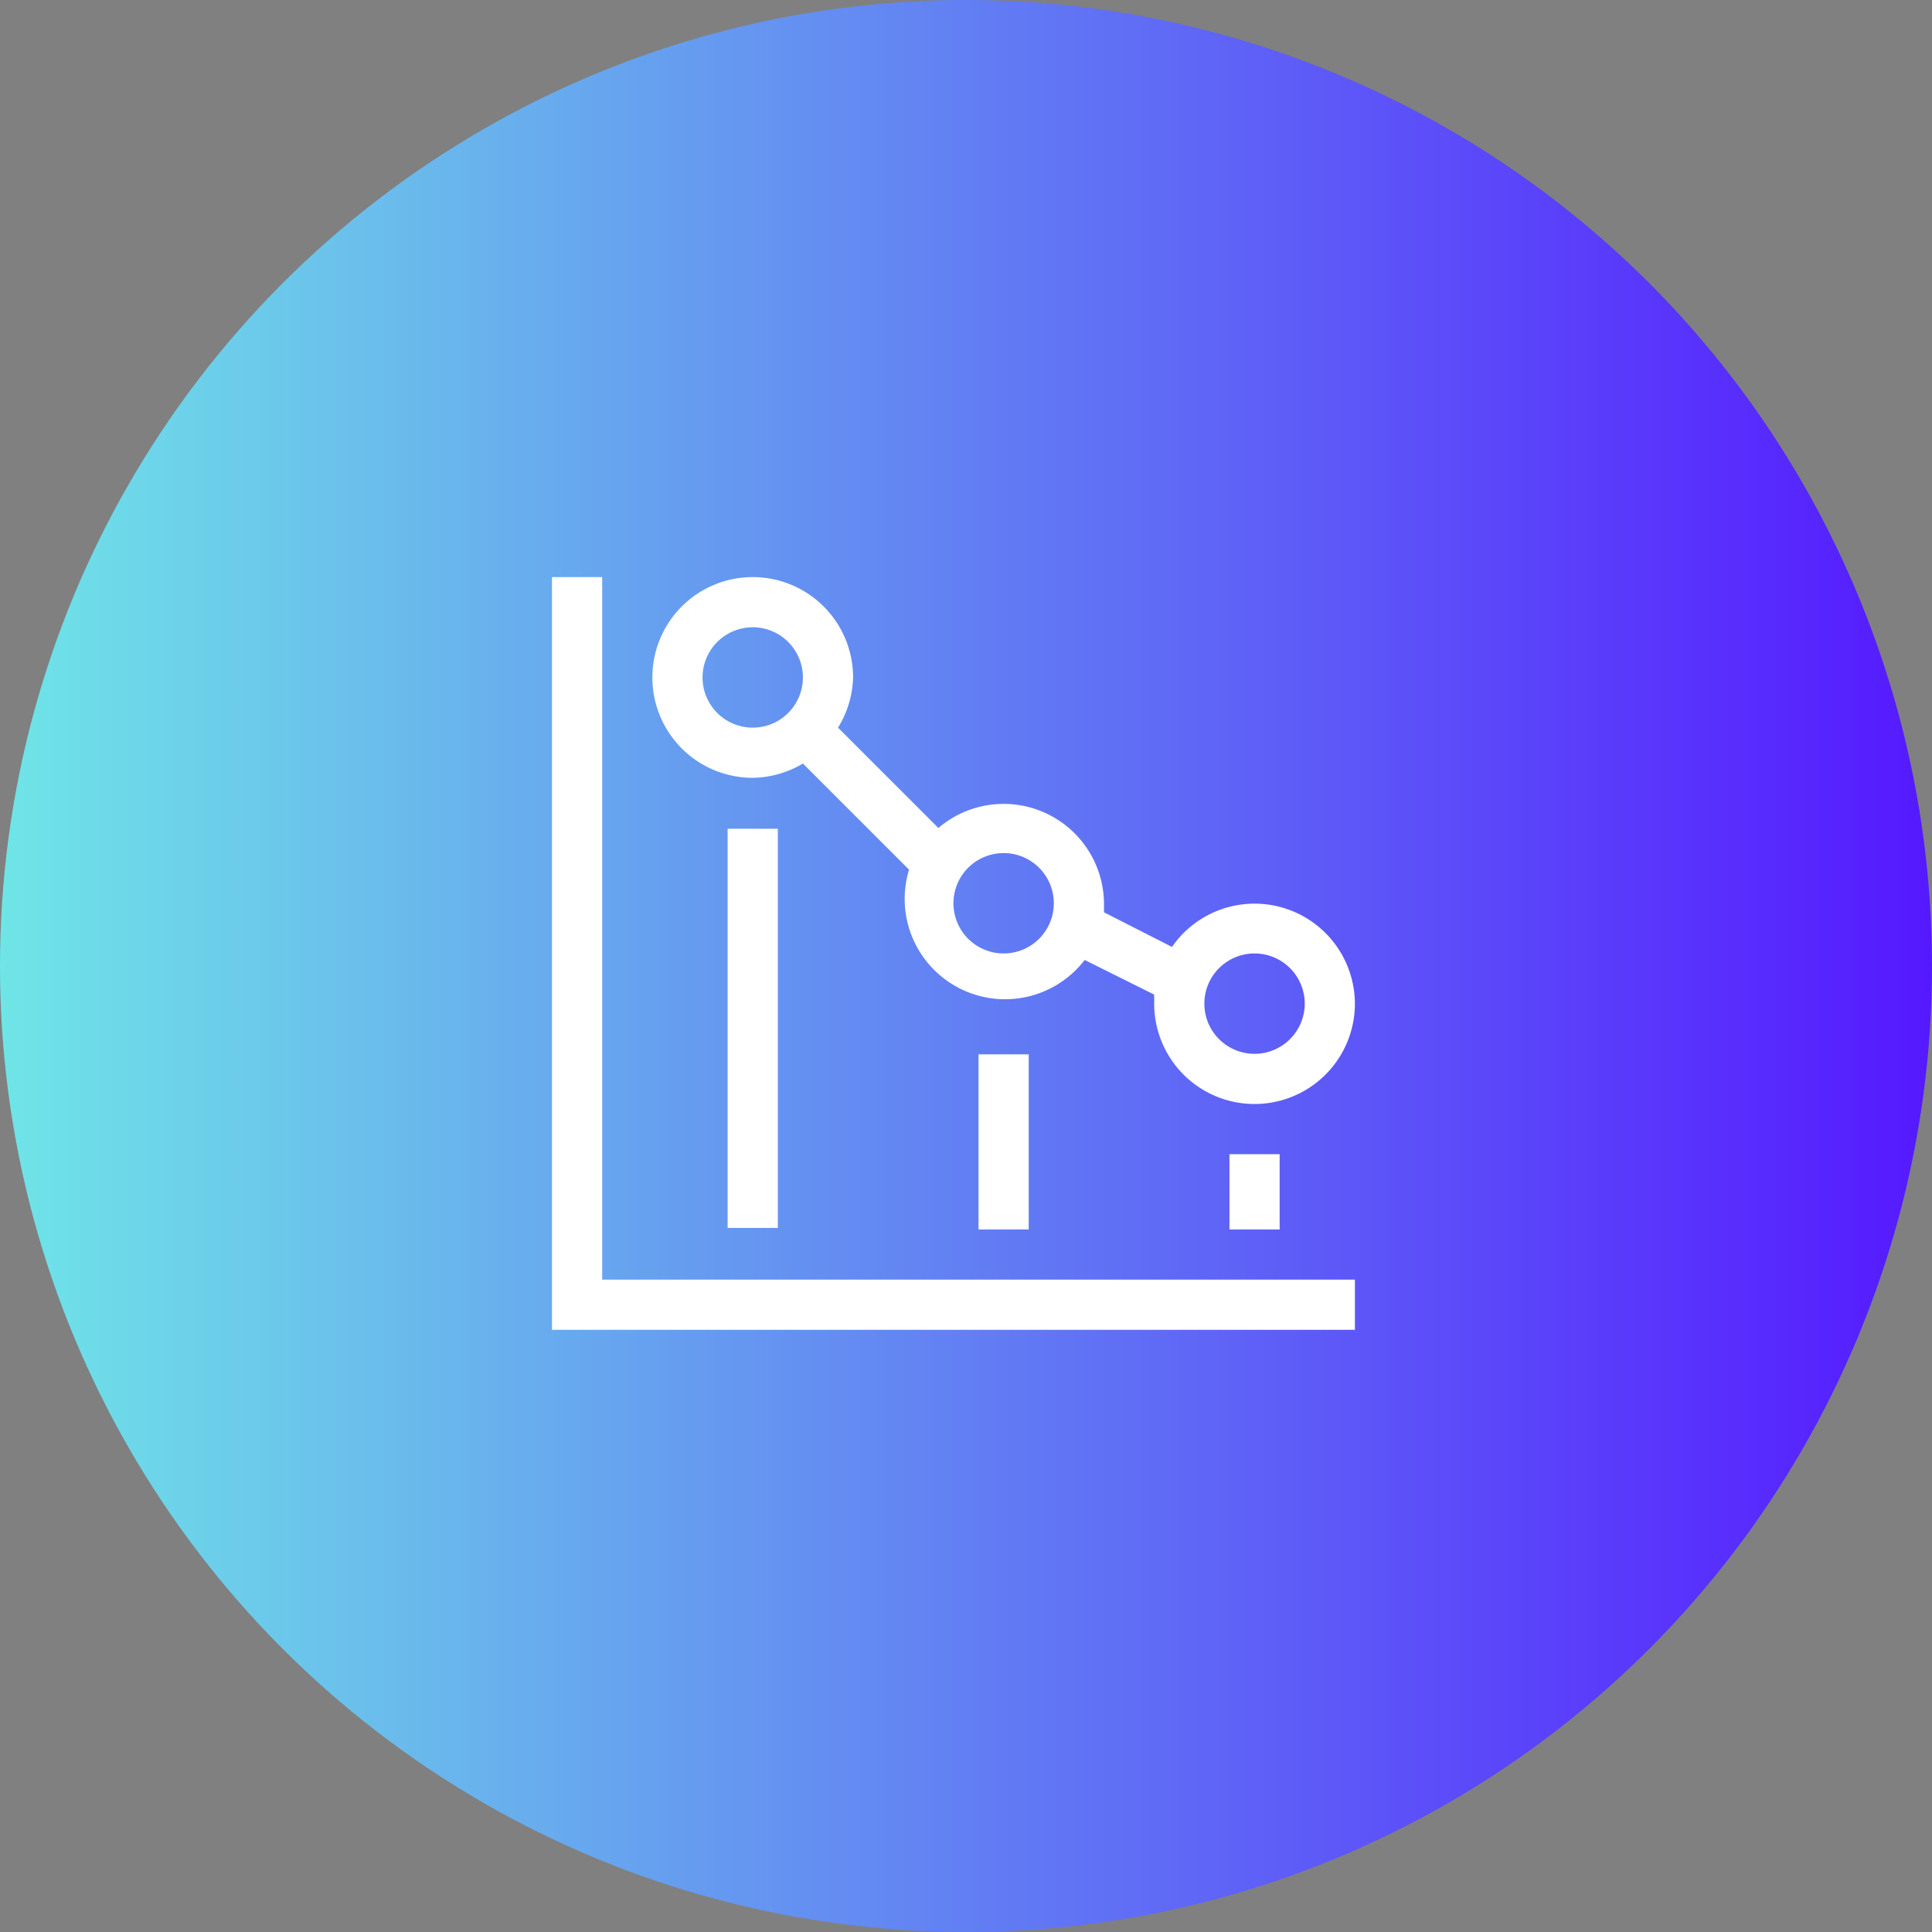
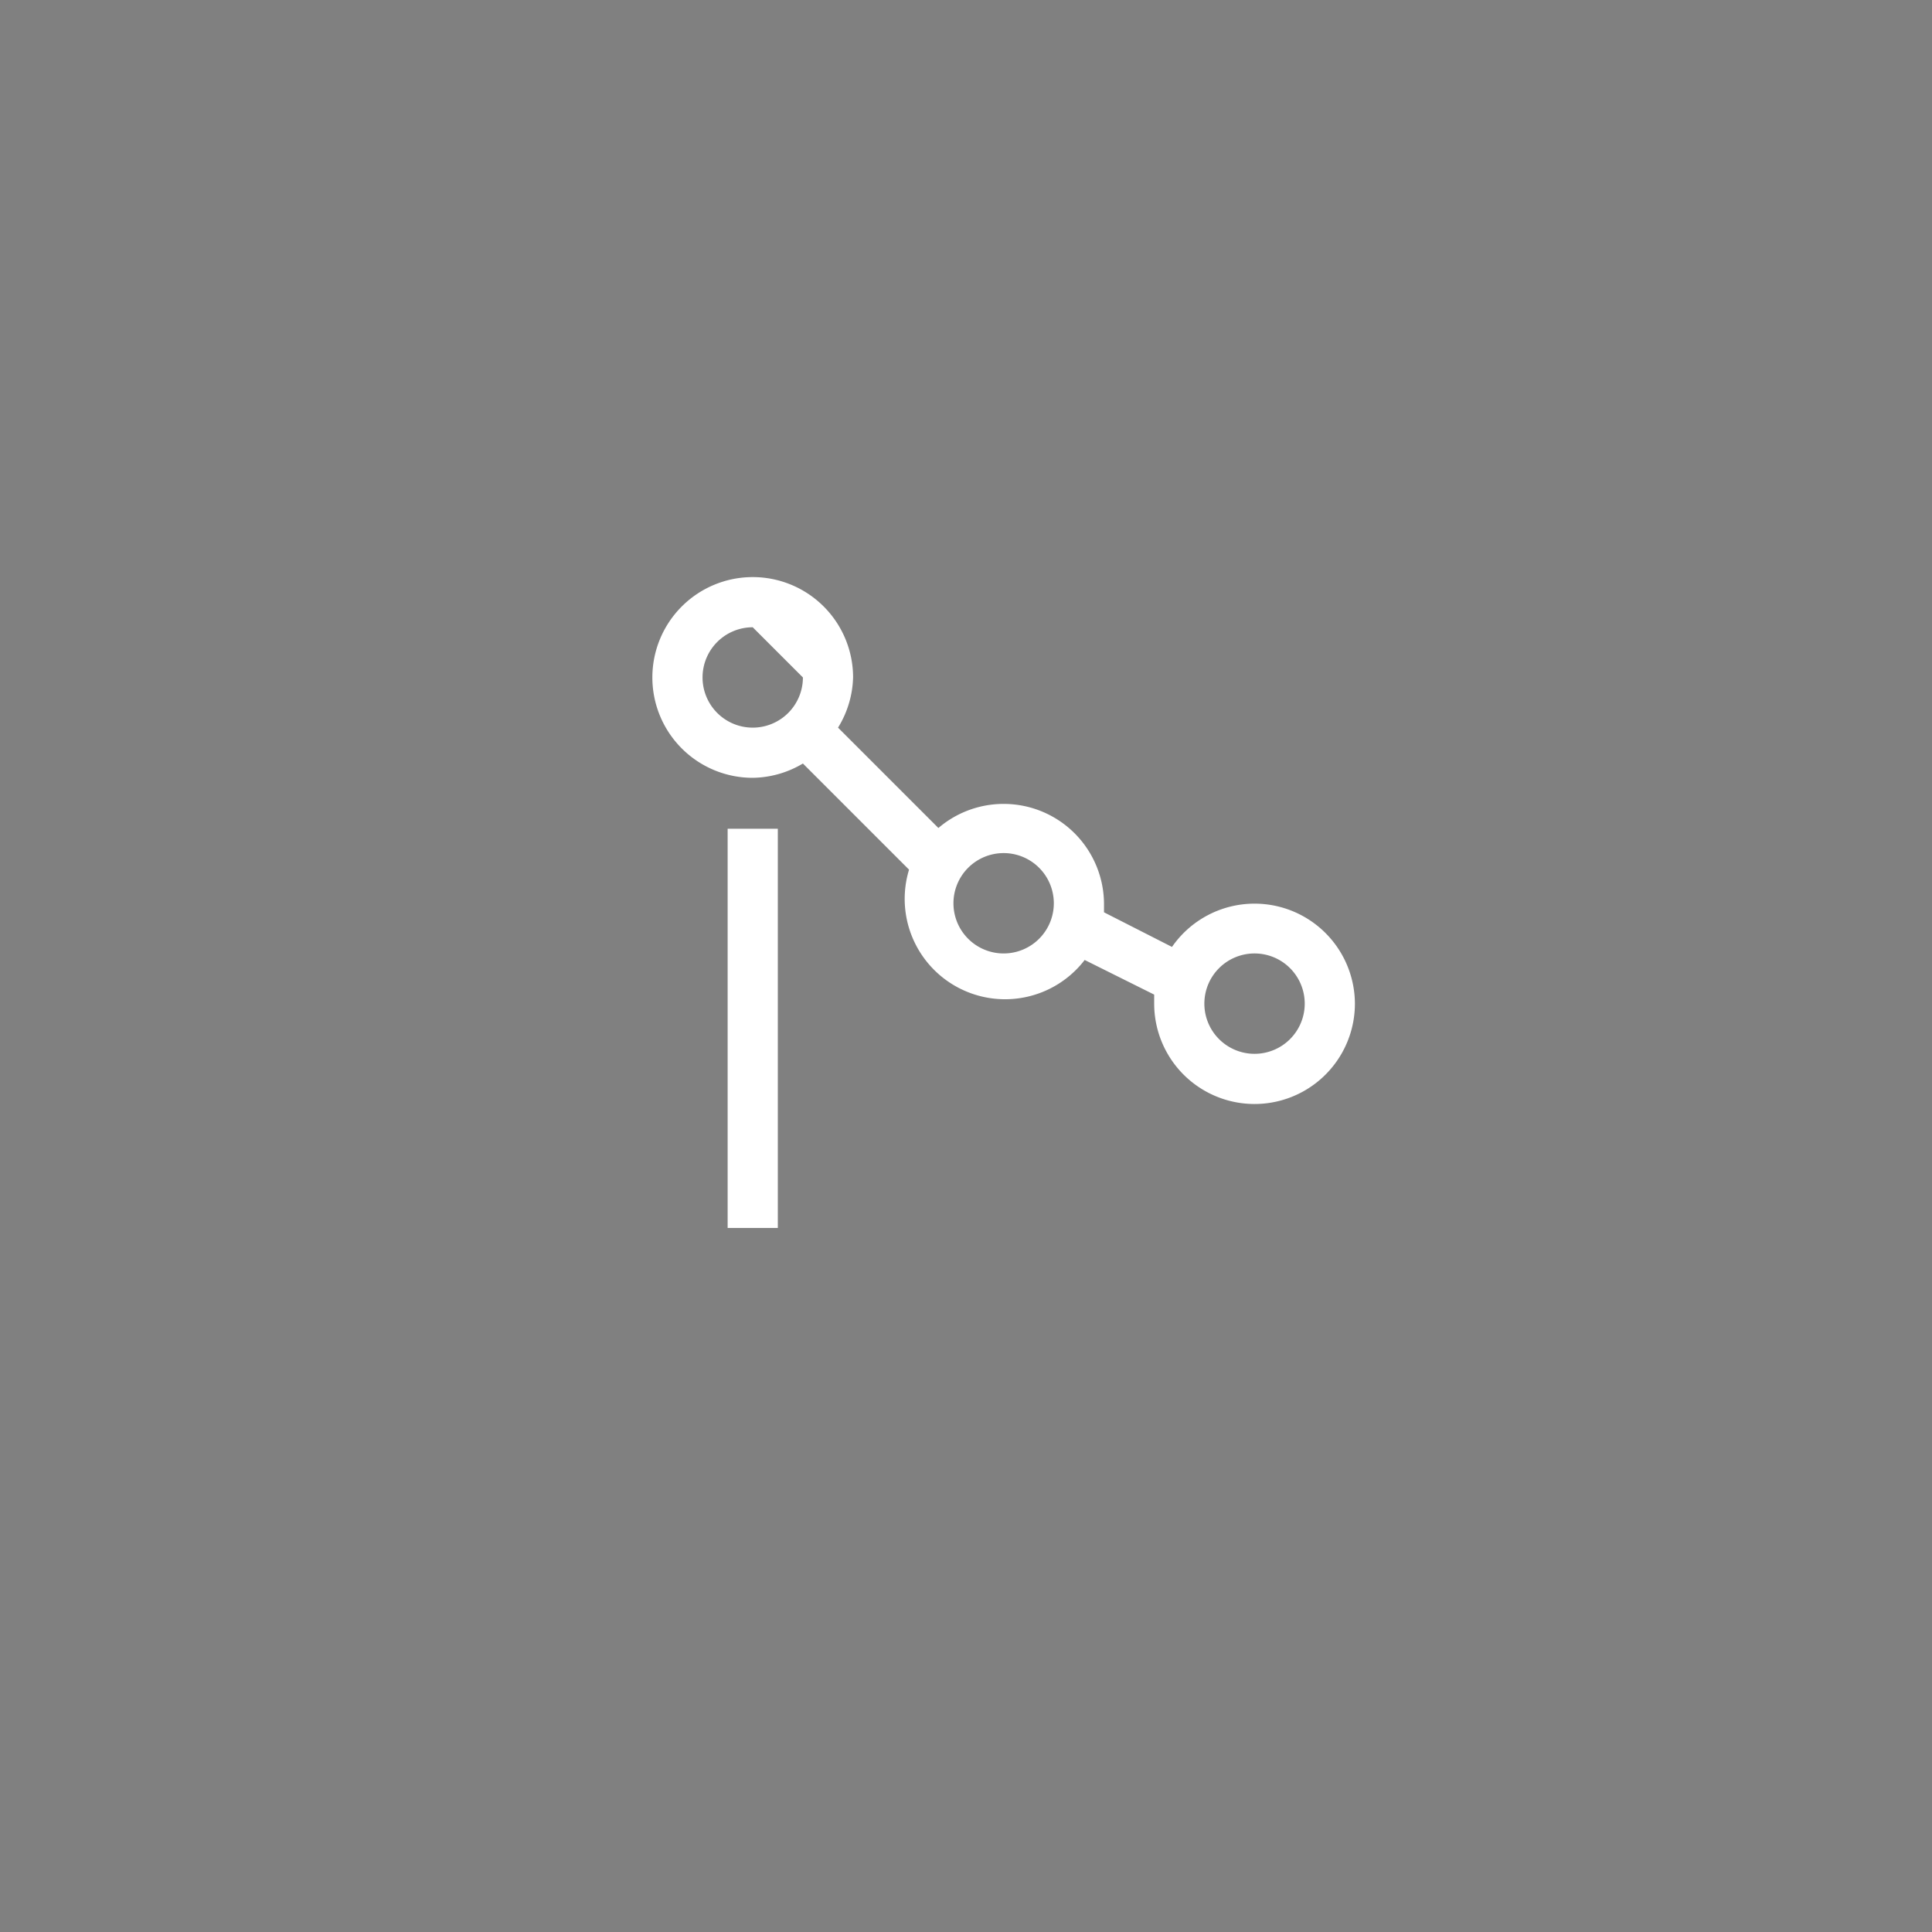
<svg xmlns="http://www.w3.org/2000/svg" width="77" height="77" viewBox="0 0 77 77">
  <rect x="0" y="0" width="77" height="77" fill="#808080" stroke="none" />
  <defs>
    <style>.cls-1{fill:url(#Безымянный_градиент_9);}.cls-2{fill:#fff;}</style>
    <linearGradient id="Безымянный_градиент_9" y1="38.5" x2="77" y2="38.5" gradientUnits="userSpaceOnUse">
      <stop offset="0" stop-color="#6fe5e7" />
      <stop offset="1" stop-color="#5519ff" />
    </linearGradient>
  </defs>
  <g id="Layer_2" data-name="Layer 2">
    <g id="Benefits">
      <g id="_128" data-name="128">
-         <circle class="cls-1" cx="38.5" cy="38.5" r="38.5" />
-         <polygon class="cls-2" points="24 23 22 23 22 51 22 53 24 53 54 53 54 51 24 51 24 23" />
-         <path class="cls-2" d="M54,40a4,4,0,0,0-7.29-2.26L44,36.36c0-.12,0-.24,0-.36a4,4,0,0,0-6.6-3l-4-4A4,4,0,0,0,34,27a4,4,0,1,0-4,4,4,4,0,0,0,2-.57l4.23,4.23a4,4,0,0,0,7,3.6L46,39.64c0,.12,0,.24,0,.36a4,4,0,0,0,8,0ZM32,27a2,2,0,1,1-2-2A2,2,0,0,1,32,27Zm10,9a2,2,0,1,1-2-2A2,2,0,0,1,42,36Zm10,4a2,2,0,1,1-2-2A2,2,0,0,1,52,40Z" />
+         <path class="cls-2" d="M54,40a4,4,0,0,0-7.29-2.26L44,36.36c0-.12,0-.24,0-.36a4,4,0,0,0-6.6-3l-4-4A4,4,0,0,0,34,27a4,4,0,1,0-4,4,4,4,0,0,0,2-.57l4.23,4.23a4,4,0,0,0,7,3.6L46,39.64c0,.12,0,.24,0,.36a4,4,0,0,0,8,0ZM32,27a2,2,0,1,1-2-2Zm10,9a2,2,0,1,1-2-2A2,2,0,0,1,42,36Zm10,4a2,2,0,1,1-2-2A2,2,0,0,1,52,40Z" />
        <rect class="cls-2" x="29" y="33.03" width="2" height="15.91" />
-         <rect class="cls-2" x="39" y="42.02" width="2" height="6.98" />
-         <rect class="cls-2" x="49" y="46" width="2" height="3" />
      </g>
    </g>
  </g>
</svg>